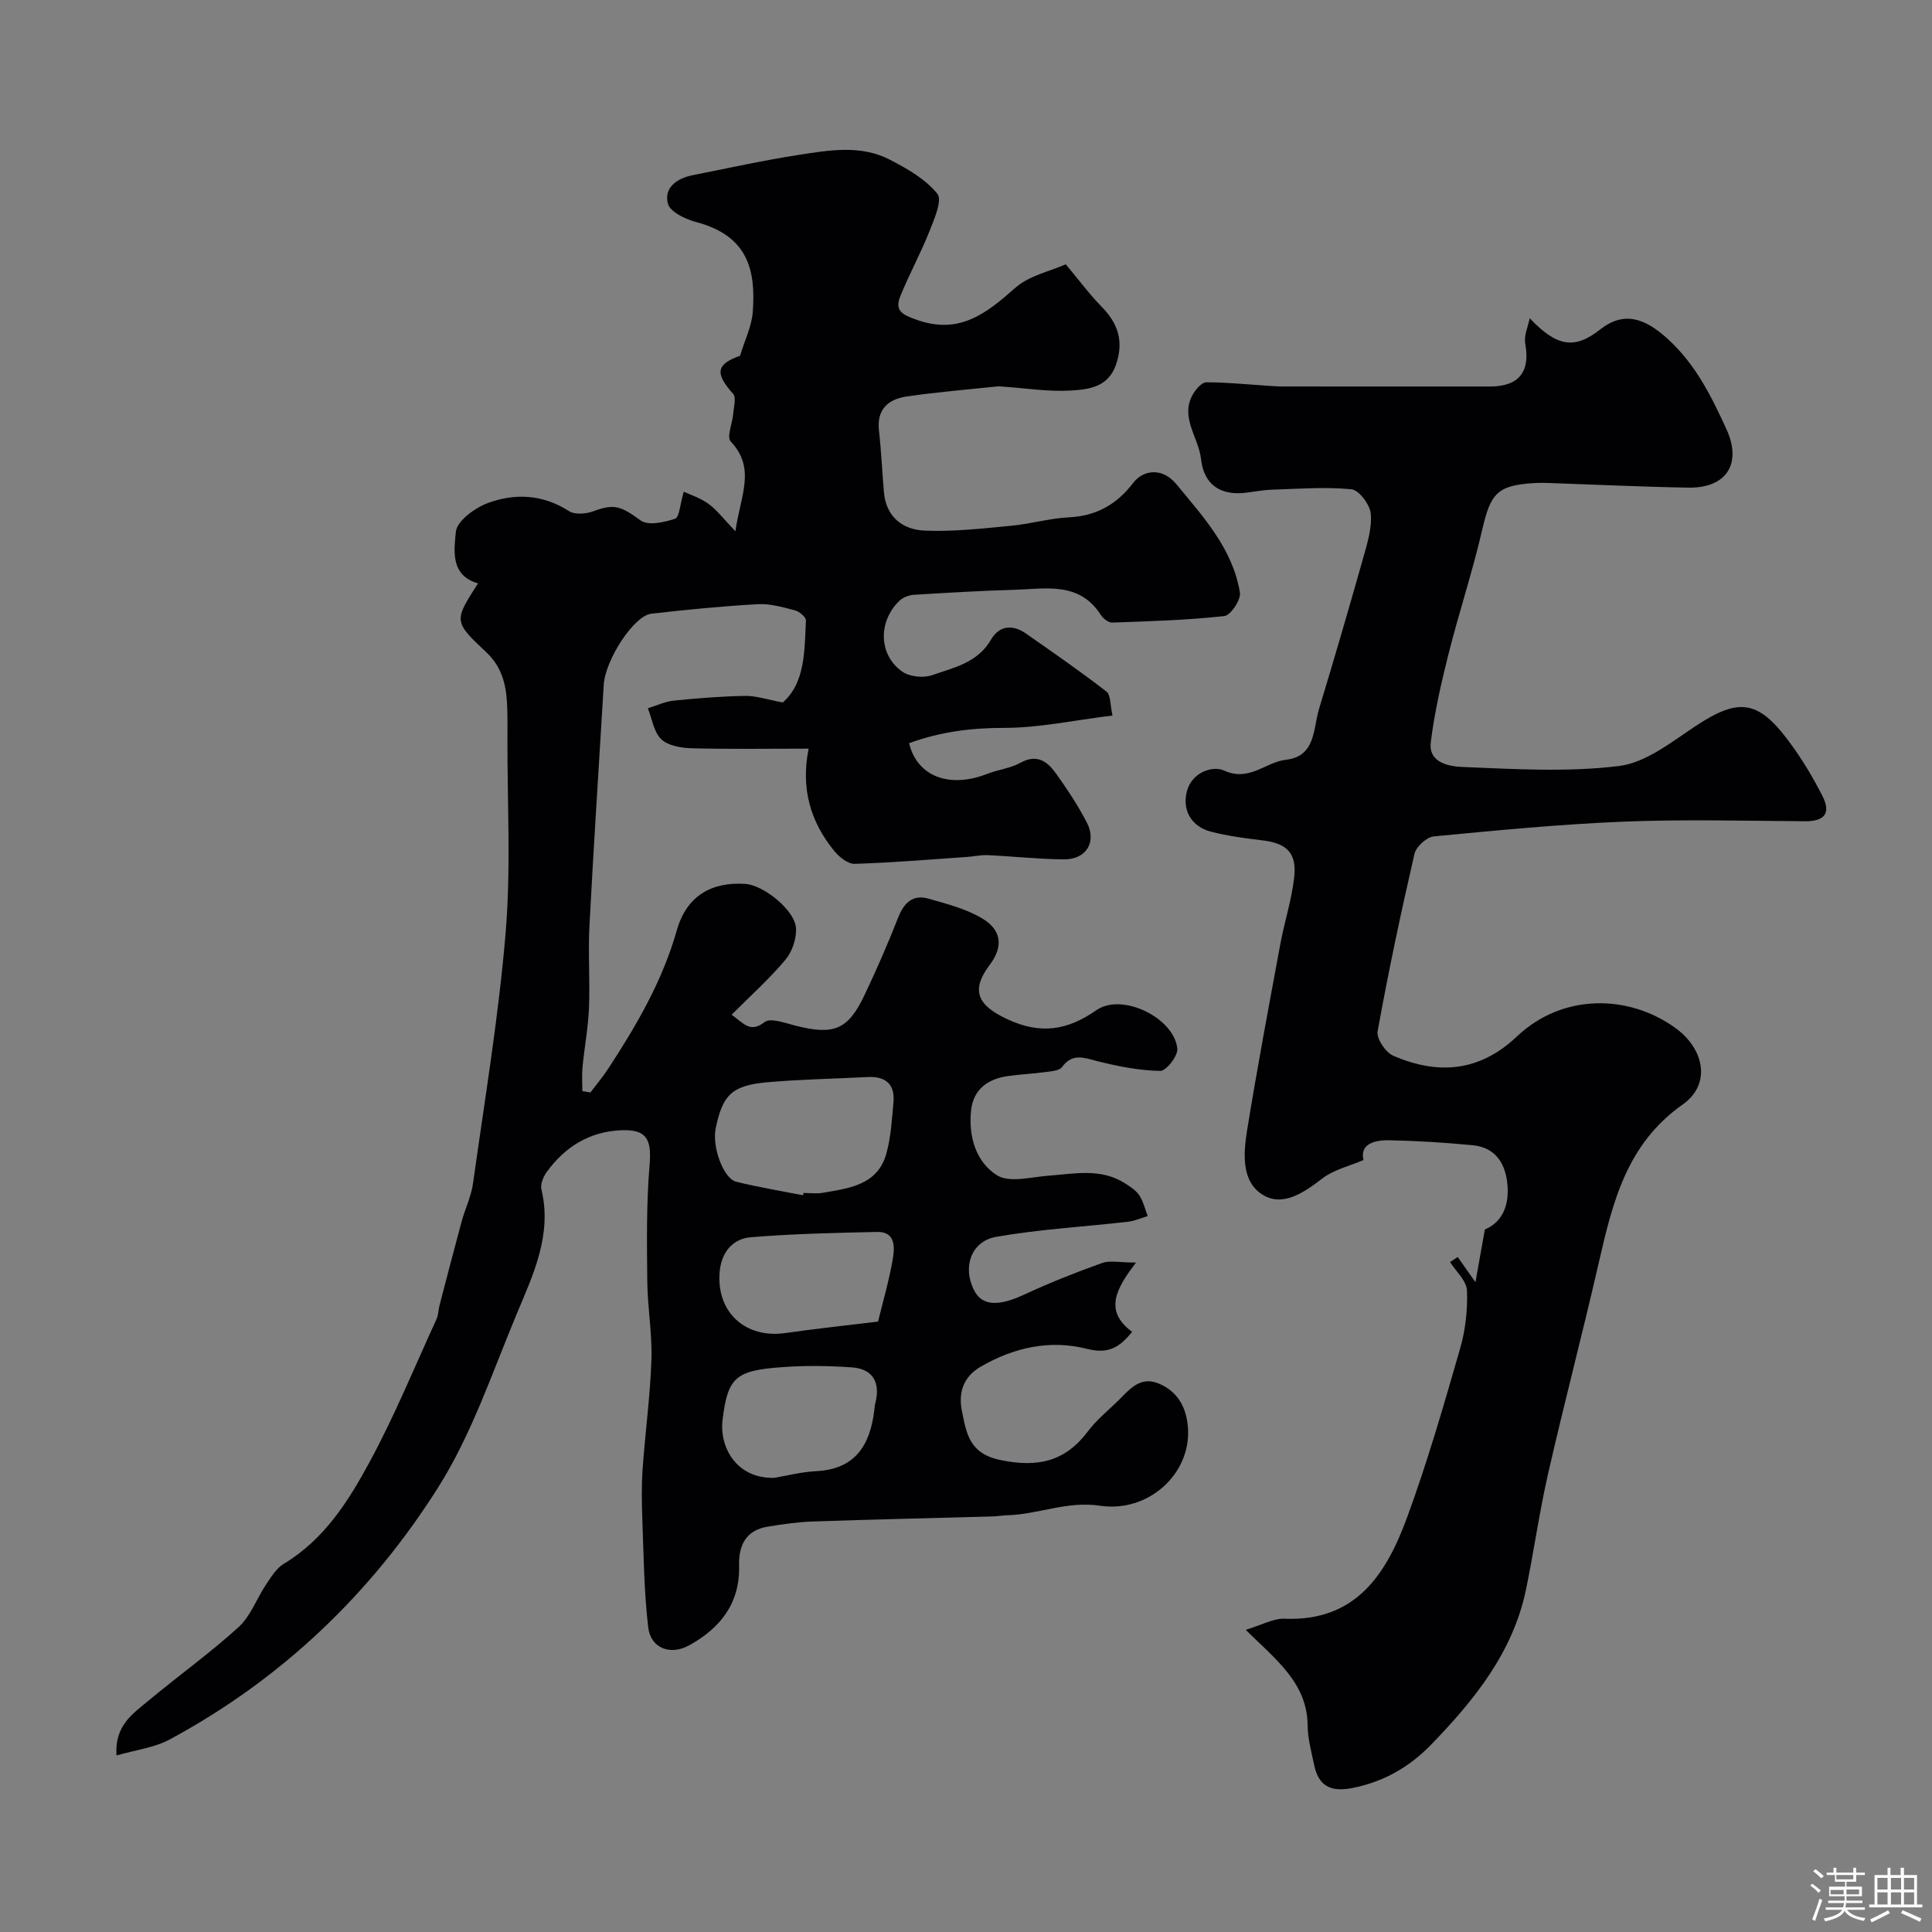
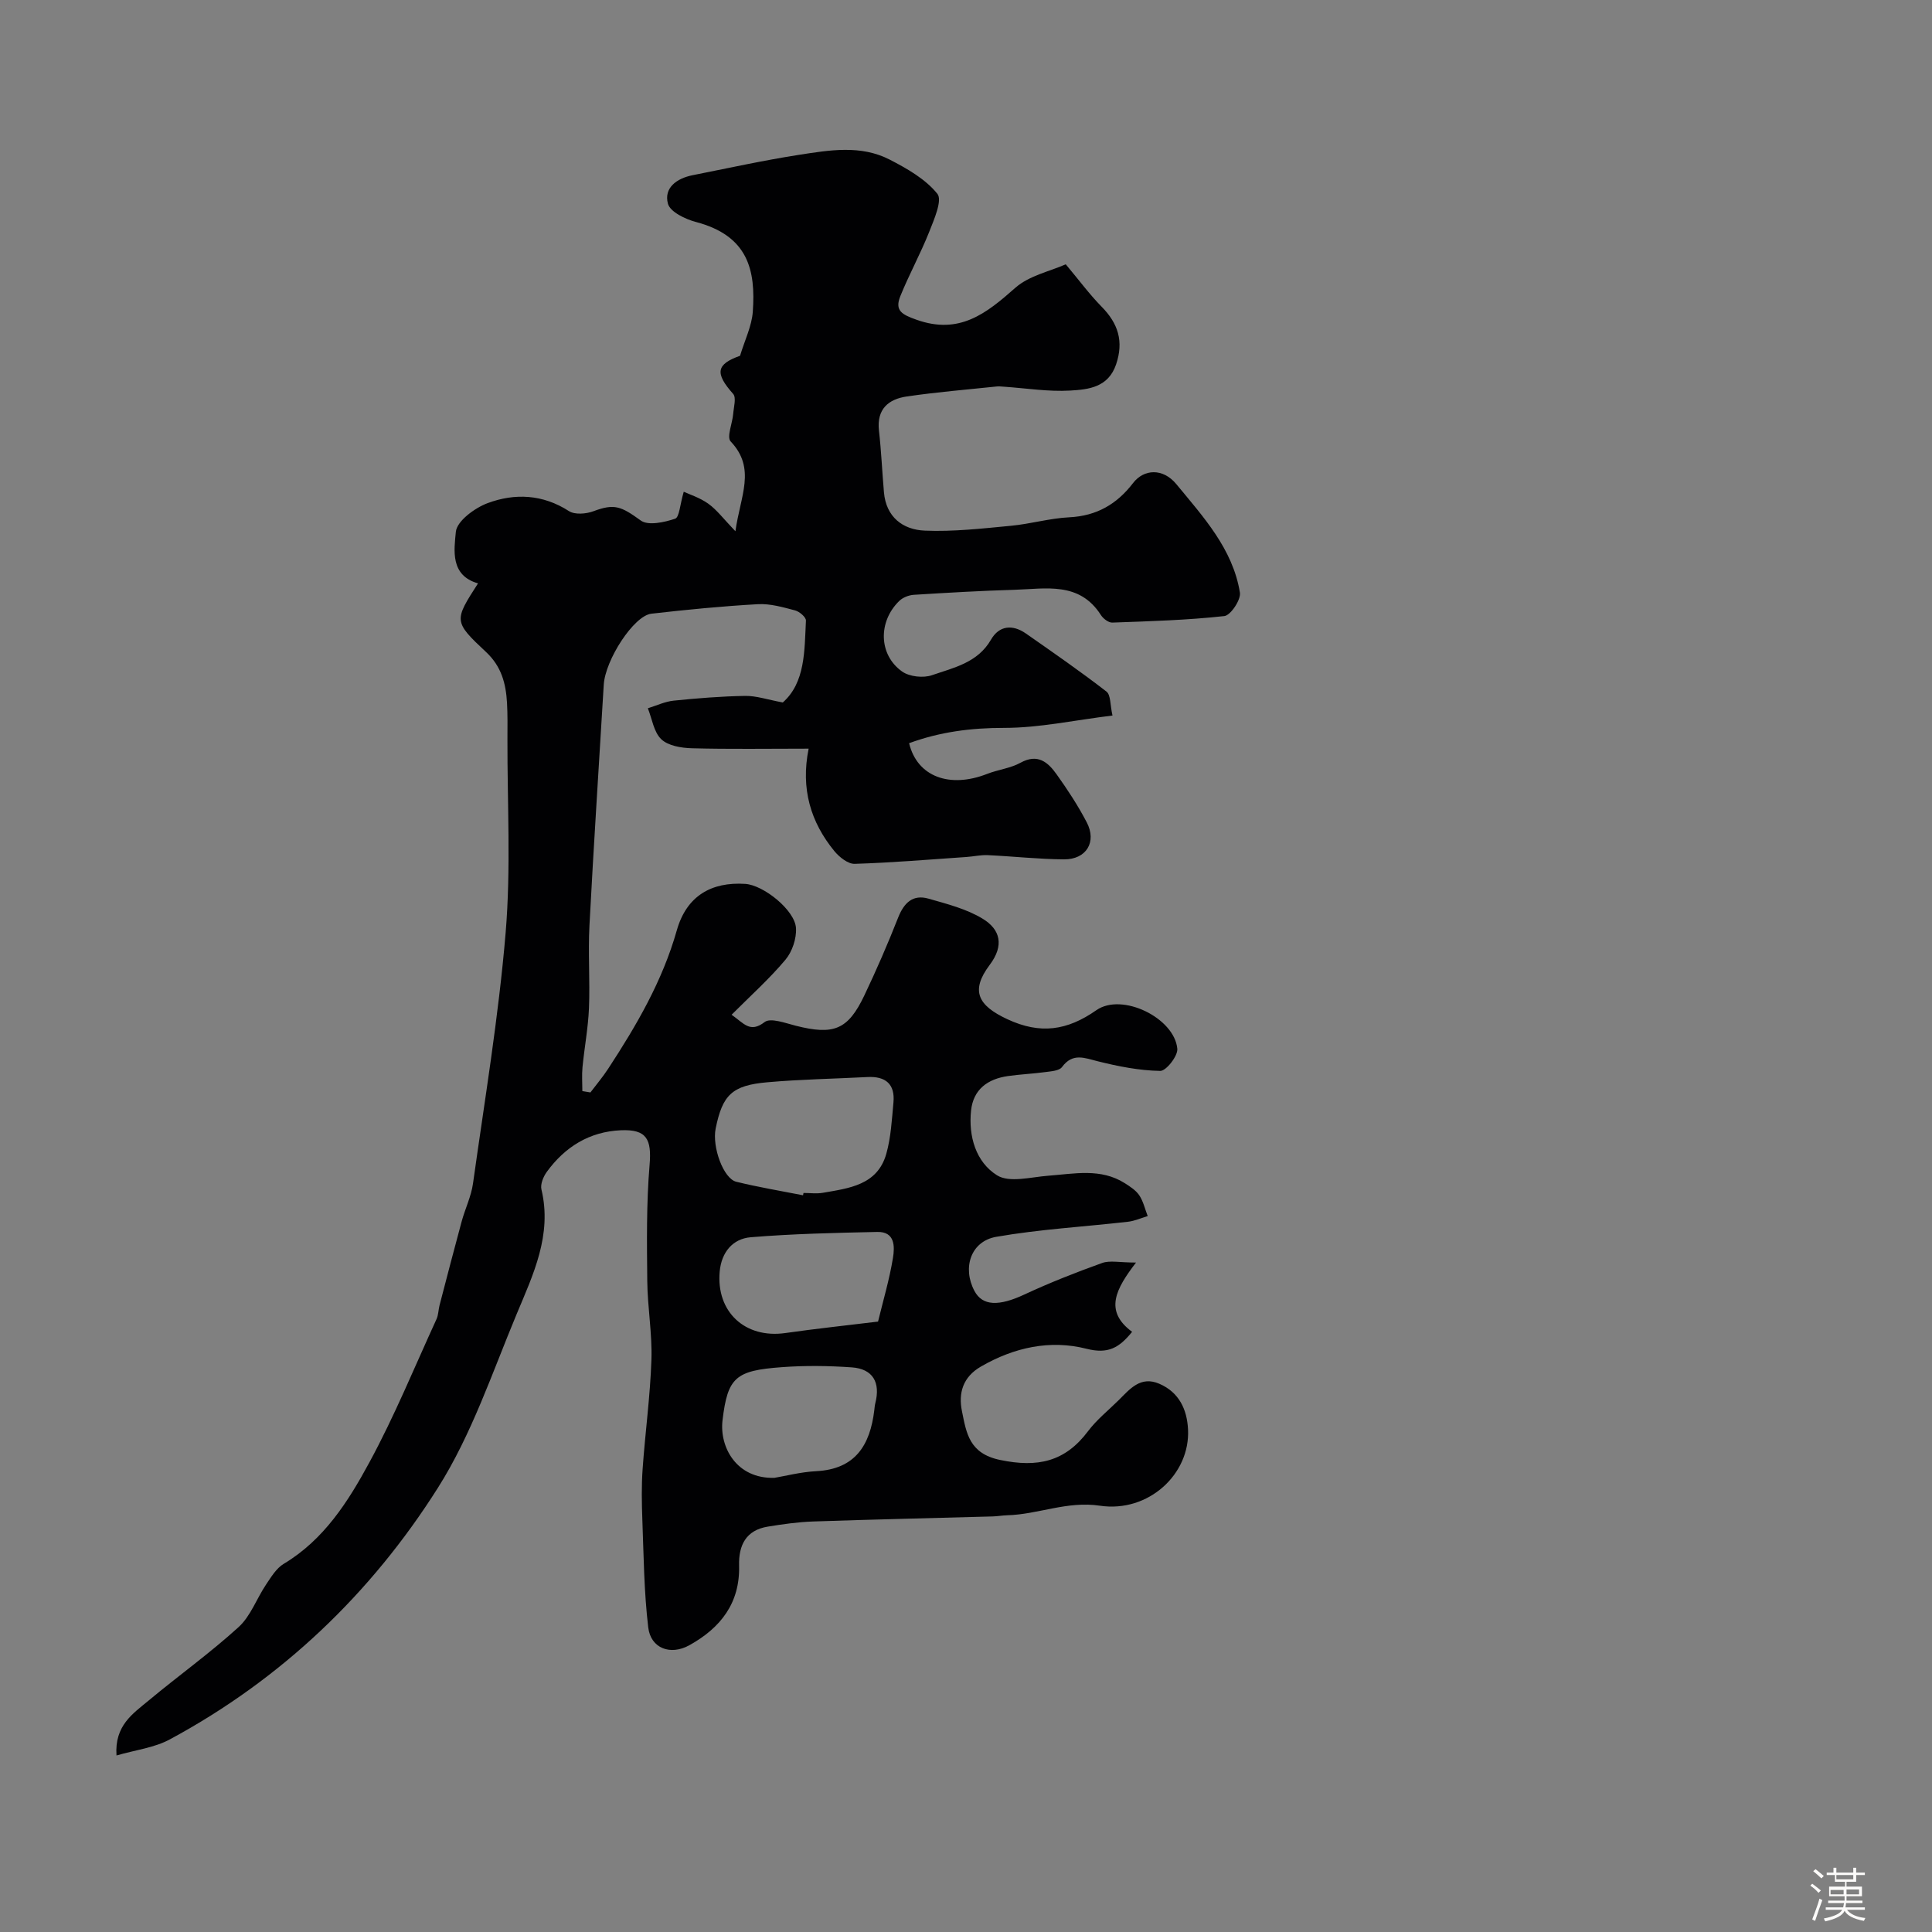
<svg xmlns="http://www.w3.org/2000/svg" enable-background="new 0 0 400 400" viewBox="0 0 400 400">
  <rect x="0" y="0" width="400" height="400" fill="#808080" stroke="none" />
  <path d="m374.8 390.4.4-.4c.7.5 1.3 1 1.8 1.4l-.5.5c-.5-.6-1.1-1.1-1.7-1.5zm1 7.3-.6-.3c.5-1.4 1.1-2.8 1.5-4.3.2.1.4.2.6.3-.5 1.3-1 2.8-1.5 4.3zm-.4-10.3.5-.4c.4.3 1 .8 1.7 1.4l-.5.5c-.5-.5-1.1-1-1.7-1.5zm2.5.3h1.7v-1h.6v1h3.5v-1h.6v1h1.8v.5h-1.8v1.4h-2v1h3.2v2h-3.2v.9h3.3v.5h-3.4c0 .3-.1.6-.1.9h4v.5h-3.7c.7.9 1.9 1.5 3.8 1.7-.1.2-.2.4-.3.6-2.1-.4-3.5-1.1-4-2.1-.4 1-1.8 1.7-4 2.2-.1-.2-.2-.4-.3-.6 2.1-.4 3.4-1 3.8-1.8h-3.4v-.5h3.6c.1-.3.1-.6.2-.9h-3.3v-.5h3.4c0-.3 0-.6 0-.9h-3.2v-2h3.3v-1h-2.1v-1.4h-1.7v-.5zm1.1 3.5v1h2.7c0-.3 0-.4 0-.4 0-.1 0-.2 0-.2 0-.1 0-.2 0-.3h-2.7zm1.2-3v.9h3.5v-.9zm4.7 3h-2.6v.6.4h2.6z" fill="#fcfbfa" />
-   <path d="m393.6 386.7h.6v1.5h2.7v6.1h1.1v.6h-11v-.6h1.1v-6.1h2.7v-1.5h.6v1.5h2.1v-1.5zm-2.7 8.8.4.6c-1.2.6-2.5 1.3-3.8 1.9-.1-.2-.2-.4-.3-.6 1.2-.6 2.5-1.2 3.7-1.9zm-2.2-6.7v2.4h2.1v-2.4zm0 3v2.5h2.1v-2.5zm2.8-3v2.4h2.1v-2.4zm0 3v2.5h2.1v-2.5zm6 6.1c-1.4-.7-2.7-1.3-3.9-1.8l.3-.6c1.5.6 2.7 1.2 3.9 1.7zm-1.2-9.1h-2.1v2.4h2.1zm-2.1 3v2.5h2.1v-2.5z" fill="#fcfbfa" />
  <g fill="#010103">
    <path d="m24.12 363.45c-.43-6.21 3.41-8.67 6.64-11.36 6.16-5.14 12.72-9.83 18.64-15.22 2.49-2.27 3.73-5.89 5.68-8.8 1.05-1.56 2.13-3.38 3.67-4.3 8.35-5 13.36-12.93 17.75-21.04 5.19-9.57 9.33-19.71 13.88-29.63.39-.86.38-1.9.62-2.84 1.51-5.78 3-11.56 4.57-17.33.72-2.65 1.98-5.21 2.36-7.9 2.42-17.3 5.31-34.57 6.76-51.96 1.11-13.28.33-26.71.37-40.08.01-2.5.05-5-.09-7.49-.23-3.97-1.14-7.51-4.33-10.5-6.78-6.34-6.63-6.5-1.67-14.22-5.8-1.64-4.95-6.91-4.59-10.68.22-2.22 3.9-4.93 6.57-5.93 5.65-2.1 11.43-1.84 16.85 1.65 1.22.78 3.54.59 5.05.03 4.36-1.63 5.71-1.05 9.82 1.92 1.55 1.11 4.88.37 7.11-.38.88-.3.99-2.9 1.78-5.58 1.18.55 3.35 1.23 5.09 2.48 1.78 1.28 3.15 3.14 5.61 5.7 1.01-7.31 4.34-12.98-.98-18.59-.87-.91.36-3.75.52-5.71.11-1.4.68-3.36-.01-4.14-3.83-4.3-3.5-6.14 1.43-7.89.98-3.25 2.43-6.15 2.64-9.14.61-8.56-.93-15.7-11.77-18.56-2.2-.58-5.34-2.09-5.8-3.78-.89-3.3 1.83-5.25 5.08-5.9 7.33-1.45 14.64-3.07 22.03-4.22 6.28-.97 12.79-2.11 18.79.98 3.61 1.86 7.42 4.03 9.88 7.08 1.08 1.33-.68 5.32-1.69 7.89-1.79 4.51-4.15 8.79-5.97 13.29-1.21 2.99.27 3.81 3.35 4.9 8.88 3.16 14.44-1.3 20.46-6.62 2.85-2.52 7.15-3.4 10.43-4.86 2.79 3.32 4.92 6.23 7.43 8.78 3.42 3.47 4.61 7.16 3 11.93-1.62 4.79-5.73 5.21-9.48 5.43-4.56.27-9.18-.49-13.78-.8-.5-.03-1-.1-1.5-.04-6.19.65-12.4 1.16-18.55 2.06-3.82.55-6.29 2.61-5.79 7.07.48 4.24.66 8.51 1.03 12.76.44 5.15 3.92 7.76 8.45 7.95 5.92.25 11.9-.44 17.83-1 4.05-.38 8.04-1.56 12.09-1.76 5.66-.28 9.85-2.71 13.21-7.09 2.22-2.9 6.17-3.16 8.97.24 5.55 6.75 11.68 13.38 13.15 22.44.24 1.48-1.92 4.71-3.22 4.86-7.69.85-15.46 1.07-23.2 1.35-.78.03-1.88-.81-2.36-1.56-4.46-6.99-11.42-5.42-17.89-5.23-6.96.2-13.91.61-20.86 1.04-1.03.07-2.26.55-2.99 1.26-4.42 4.28-4.3 11.16.58 14.62 1.53 1.08 4.39 1.39 6.19.76 4.5-1.56 9.45-2.56 12.21-7.35 1.7-2.96 4.48-3.2 7.23-1.28 5.62 3.92 11.26 7.83 16.68 12.02.91.71.75 2.8 1.25 4.96-7.89.97-15.15 2.56-22.42 2.56-6.9-.01-13.34.84-19.69 3.17 1.67 6.96 8.41 9.39 16.15 6.36 2.27-.89 4.83-1.16 6.93-2.32 3.57-1.96 5.69-.08 7.47 2.42 2.27 3.18 4.43 6.47 6.23 9.93 2.12 4.05-.08 7.69-4.7 7.66-5.26-.03-10.52-.63-15.79-.87-1.46-.07-2.94.28-4.41.38-7.71.53-15.43 1.18-23.15 1.42-1.39.04-3.17-1.39-4.19-2.62-4.91-5.99-7.02-12.9-5.34-21.23-8.58 0-16.38.13-24.17-.08-2.18-.06-4.9-.5-6.33-1.86-1.56-1.47-1.91-4.22-2.79-6.42 1.78-.55 3.53-1.39 5.35-1.58 4.91-.5 9.86-.9 14.79-.98 2.3-.04 4.62.77 7.8 1.36 4.66-4.13 4.48-10.66 4.79-16.96.03-.69-1.33-1.86-2.24-2.1-2.51-.66-5.15-1.43-7.69-1.29-7.37.41-14.73 1.13-22.07 1.97-3.65.42-9.55 9.57-9.86 14.71-.99 16.62-2.09 33.23-2.96 49.85-.3 5.68.13 11.4-.1 17.1-.17 4.08-.94 8.14-1.34 12.22-.16 1.64-.03 3.31-.03 4.96.56.09 1.11.19 1.67.28 1.24-1.64 2.57-3.21 3.69-4.93 5.87-8.98 11.22-18.14 14.2-28.65 2.03-7.14 7.19-10.05 14.16-9.6 3.79.24 10.29 5.44 10.51 9.15.13 2.17-.78 4.88-2.18 6.55-3.32 3.96-7.21 7.44-11.15 11.39 2.57 1.8 3.81 3.84 6.83 1.52 1.23-.95 4.29.21 6.43.75 7.87 2 10.82.87 14.21-6.24 2.52-5.29 4.86-10.68 7.01-16.14 1.21-3.06 3.04-4.86 6.3-3.92 3.84 1.1 7.88 2.12 11.23 4.17 3.6 2.2 4.49 5.48 1.42 9.55-4.05 5.38-2.39 8.42 3.67 11.24 6.81 3.17 12.37 2.36 18.42-1.87 5.31-3.71 16.16 1.6 16.76 7.98.14 1.49-2.31 4.61-3.53 4.59-4.31-.07-8.66-.93-12.88-1.98-2.81-.7-5.24-1.83-7.47 1.19-.57.77-2.24.87-3.43 1.03-2.58.35-5.2.46-7.78.83-4.15.6-7.14 2.73-7.61 7.12-.57 5.36 1 10.68 5.37 13.42 2.56 1.61 7.03.36 10.62.09 5.4-.4 10.85-1.62 15.86 1.56 1.1.7 2.3 1.48 2.99 2.52.83 1.26 1.17 2.84 1.73 4.28-1.36.4-2.69 1.01-4.08 1.17-9.1 1.04-18.28 1.55-27.28 3.12-5.3.93-7.05 6.44-4.51 11.21 1.67 3.14 5.08 3.18 10.28.76 5.26-2.45 10.69-4.59 16.15-6.55 1.62-.58 3.62-.09 7.02-.09-4.13 5.4-6.71 9.99-.81 14.34-2.68 3.32-4.98 4.64-9.43 3.51-7.56-1.92-15-.29-21.87 3.68-3.75 2.17-4.7 5.49-3.92 9.28.92 4.52 1.49 8.73 7.9 10.06 7.76 1.62 13.44.38 18.19-5.95 1.78-2.37 4.18-4.29 6.32-6.4 2.34-2.32 4.54-5.12 8.46-3.42 4.09 1.77 5.72 5.32 5.93 9.44.47 9.26-8.2 17.3-18.25 15.8-6.81-1.02-12.77 1.81-19.2 1.98-.99.03-1.97.21-2.96.24-12.43.35-24.87.62-37.3 1.05-3.1.11-6.21.56-9.29 1.06-4.53.73-6.06 3.86-5.95 8.06.21 7.79-3.86 12.93-10.3 16.5-3.89 2.16-7.99.67-8.51-3.69-.88-7.39-.94-14.88-1.22-22.34-.13-3.49-.19-7.01.06-10.49.53-7.54 1.57-15.06 1.82-22.6.18-5.41-.81-10.86-.86-16.29-.08-8.01-.19-16.07.48-24.04.45-5.33-.6-7.41-5.97-7.17-6.5.29-11.54 3.44-15.31 8.61-.72.99-1.37 2.57-1.11 3.65 2.25 9.42-1.72 17.62-5.13 25.79-5.07 12.16-9.32 24.93-16.29 35.95-13.87 21.95-32.41 39.65-55.48 52.09-3.23 1.76-7.16 2.21-11.08 3.35zm142.14-115.98c.03-.16.07-.32.1-.48 1.33 0 2.69.19 3.98-.03 5.44-.95 11.32-1.58 13.16-8.08.96-3.41 1.15-7.07 1.48-10.64.35-3.81-1.65-5.44-5.37-5.25-6.91.36-13.83.47-20.72 1.08-7.34.64-9.31 2.62-10.72 9.58-.77 3.8 1.6 10.37 4.27 11.02 4.55 1.12 9.2 1.89 13.82 2.8zm15.53 26.15c1.06-4.36 2.36-8.73 3.09-13.2.37-2.29.46-5.44-3.24-5.36-8.75.19-17.52.38-26.23 1.1-3.71.31-6.03 3.11-6.4 7.05-.79 8.39 5.25 13.98 13.6 12.78 6.15-.88 12.34-1.54 19.18-2.37zm-21.45 32.35c2.23-.37 5.42-1.21 8.66-1.38 8.11-.42 11.14-5.41 12.01-12.6.06-.49.09-.99.21-1.46 1.11-4.32-.5-7.12-4.86-7.43-4.82-.34-9.7-.4-14.52-.04-9.53.7-11.19 2.08-12.25 11-.65 5.48 2.83 12.14 10.75 11.91z" />
-     <path d="m316.71 65.89c5.63 5.92 9.28 6.5 14.58 2.33 4.98-3.92 9.35-2.3 14.04 1.99 5.8 5.32 8.94 11.78 12.08 18.57 3.29 7.12.14 12.32-7.88 12.18-9.61-.17-19.21-.63-28.82-.96-1-.03-2-.05-3 .01-7.7.46-9.09 2.1-10.83 9.65-2.01 8.71-4.84 17.22-7.02 25.89-1.5 5.97-2.88 12.03-3.63 18.13-.53 4.29 3.9 5 6.49 5.11 10.81.44 21.76 1.11 32.44-.19 5.53-.67 10.83-4.91 15.79-8.21 9.43-6.28 13.38-5.36 20.16 4.11 2.35 3.28 4.43 6.79 6.25 10.39 1.8 3.57.27 5.17-3.65 5.14-12.5-.08-25.01-.42-37.48.08-13.15.53-26.28 1.8-39.38 3.06-1.48.14-3.66 2.13-4 3.61-2.81 12.19-5.41 24.44-7.63 36.75-.27 1.49 1.65 4.36 3.22 5.04 9.26 4.01 17.84 3.38 25.64-4 9.55-9.03 23.35-8.69 32.95-1.62 5.84 4.3 7.28 11.55 1.36 15.72-11.62 8.17-14.52 20.27-17.39 32.8-3.34 14.58-7.15 29.04-10.48 43.62-1.81 7.94-2.93 16.03-4.58 24.01-2.7 13.02-10.72 22.89-19.65 32.12-4.53 4.67-9.93 7.76-16.48 9-4.44.84-6.85-.56-7.73-4.81-.56-2.71-1.33-5.45-1.35-8.19-.08-8.76-6.52-13.57-12.82-19.78 3.34-1 5.72-2.39 8.03-2.3 14.88.61 21.12-9.36 25.4-21.02 4.19-11.42 7.57-23.15 10.94-34.85 1.12-3.86 1.6-8.07 1.44-12.08-.08-2.01-2.27-3.94-3.5-5.9.53-.35 1.05-.7 1.58-1.04 1.01 1.44 2.03 2.88 3.68 5.22.68-3.83 1.24-7.02 1.94-10.92 3.73-1.54 5.23-5.24 4.6-9.99-.56-4.18-2.78-7.03-7.1-7.45-5.74-.55-11.52-.92-17.29-1.03-3.21-.06-6.13.86-5.33 4.09-2.99 1.28-6.16 2-8.49 3.79-3.86 2.97-8.26 6.02-12.47 3.35-4.35-2.75-3.91-8.55-3.14-13.29 2.08-12.88 4.5-25.7 6.87-38.52.86-4.64 2.35-9.18 2.88-13.84.57-5.11-1.56-7.08-6.62-7.68-3.55-.42-7.12-.89-10.58-1.78-4.14-1.06-6.03-4.51-5.01-8.38 1.07-4.07 5.47-5.31 7.65-4.3 5.25 2.42 8.58-1.73 12.85-2.22 6.2-.71 5.6-6.4 6.86-10.55 3.16-10.42 6.21-20.88 9.17-31.36.83-2.96 1.81-6.11 1.53-9.06-.18-1.87-2.44-4.88-3.99-5.03-5.43-.53-10.97-.09-16.47.08-1.79.06-3.57.41-5.36.63-5.35.66-8.74-1.71-9.32-6.97-.5-4.55-4.54-8.76-1.55-13.62.6-.97 1.75-2.27 2.65-2.27 3.93-.01 7.86.4 11.8.65 1.32.08 2.65.21 3.97.21 14.33.02 28.66.02 42.99.01 5.97-.01 8.31-3.05 7.28-8.81-.35-1.68.56-3.55.91-5.32z" />
  </g>
</svg>